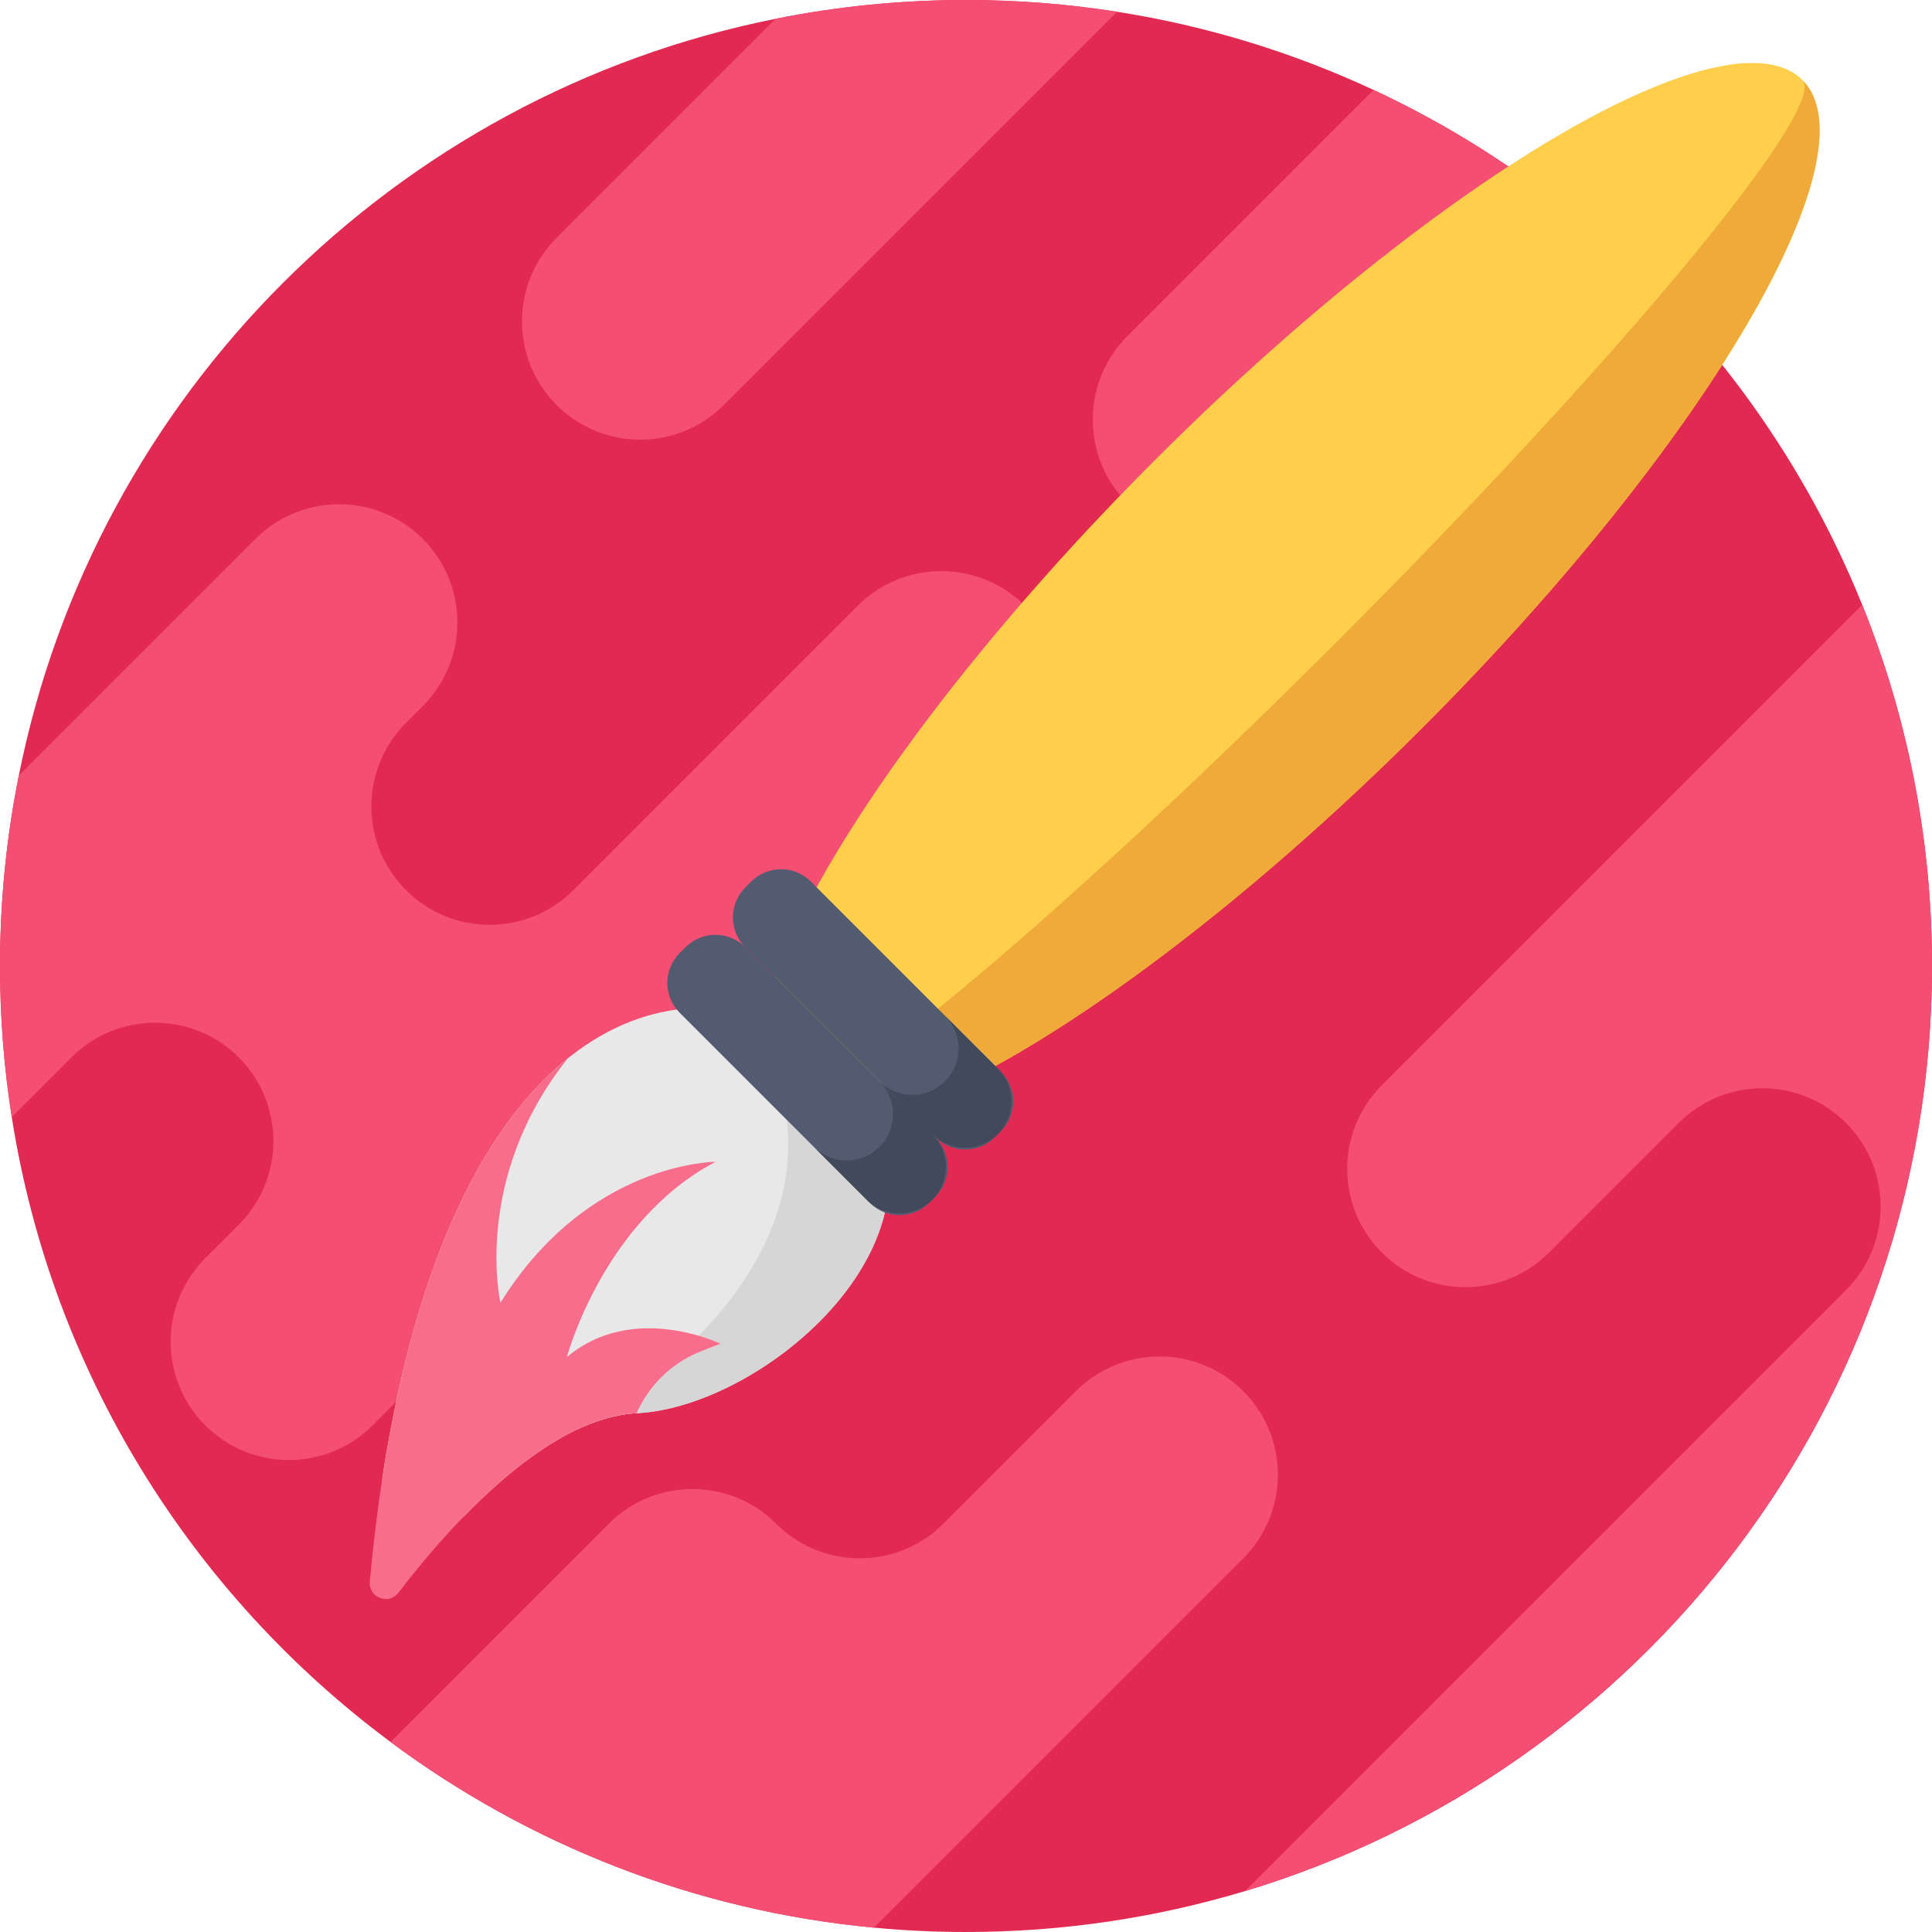
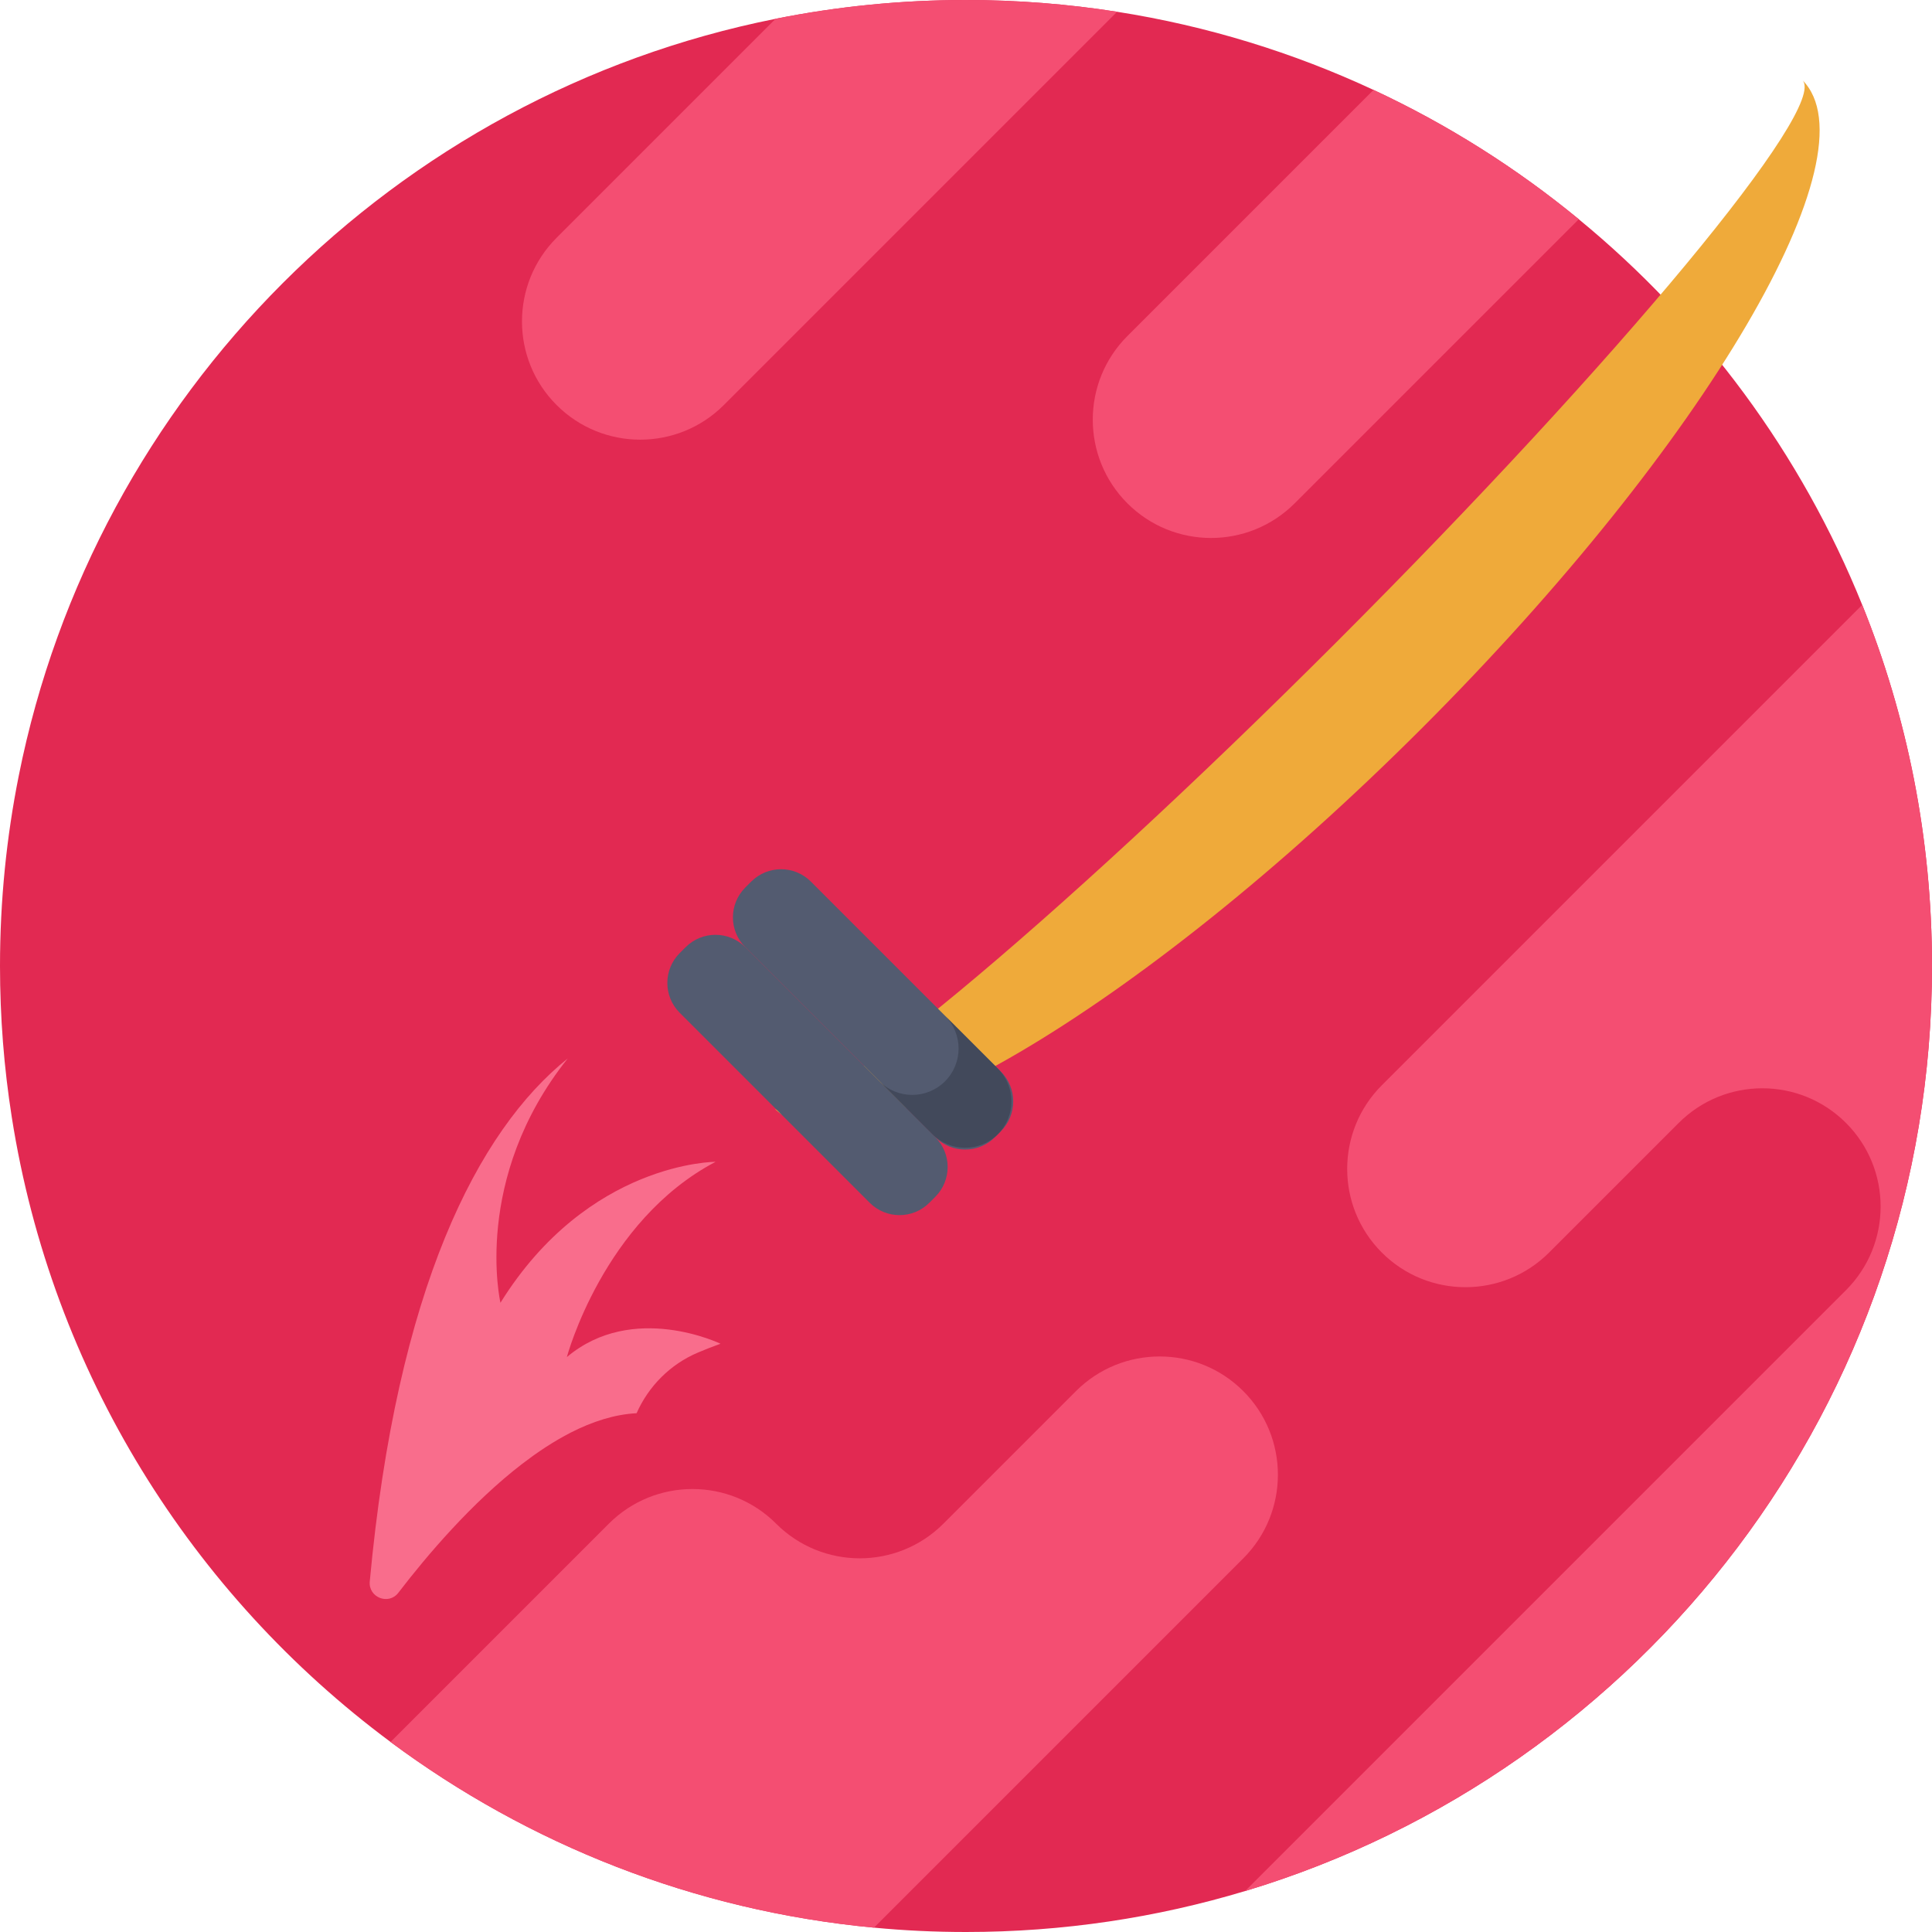
<svg xmlns="http://www.w3.org/2000/svg" version="1.1" id="Capa_1" x="0px" y="0px" viewBox="0 0 512 512" style="enable-background:new 0 0 512 512;" xml:space="preserve">
  <path style="fill:#E22952;" d="M493.506,160.296C505.439,189.857,512,222.16,512,256.001c0,115.676-76.716,213.42-182.033,245.146  C306.553,508.203,281.712,512,256.001,512c-8.231,0-16.358-0.385-24.383-1.153c-47.738-4.499-91.649-22.122-128.118-49.208  c-52.651-39.1-89.764-97.95-100.381-165.593C1.064,282.998,0,269.624,0,255.999c0-17.274,1.714-34.15,4.98-50.464  C25.136,104.638,104.63,25.144,205.536,4.98C221.85,1.714,238.725,0,255.999,0c13.624,0,26.998,1.064,40.046,3.118  c23.909,3.753,46.725,10.817,67.953,20.71c19.61,9.132,37.866,20.681,54.395,34.269C451.295,85.117,477.332,120.183,493.506,160.296  z" />
  <g>
    <path style="fill:#F44E72;" d="M329.479,368.654c12.243,12.243,12.236,32.096,0,44.331l-97.862,97.862   c-47.738-4.499-91.649-22.122-128.118-49.208l57.852-57.852c12.243-12.243,32.089-12.243,44.331,0   c12.243,12.243,32.089,12.243,44.324,0.007l35.14-35.14c6.118-6.118,14.142-9.176,22.166-9.176   C315.33,359.47,323.354,362.529,329.479,368.654z" />
    <path style="fill:#F44E72;" d="M296.046,3.118L191.831,107.334c-12.243,12.243-32.089,12.243-44.331,0   c-6.118-6.118-9.176-14.142-9.169-22.158c0-8.024,3.058-16.048,9.176-22.166l58.03-58.03C221.85,1.714,238.725,0,255.999,0   C269.624,0,282.998,1.064,296.046,3.118z" />
    <path style="fill:#F44E72;" d="M418.393,58.097l-75.29,75.29c-12.243,12.243-32.089,12.243-44.331,0   c-6.118-6.118-9.176-14.142-9.176-22.166s3.058-16.048,9.176-22.166l65.226-65.226C383.608,32.96,401.865,44.509,418.393,58.097z" />
-     <path style="fill:#F44E72;" d="M271.627,160.532c12.243,12.243,12.243,32.089,0,44.331L98.741,377.749   c-6.125,6.125-14.149,9.184-22.166,9.176c-8.024,0-16.048-3.058-22.166-9.176c-12.243-12.243-12.243-32.089,0-44.331l8.866-8.866   c6.125-6.125,9.184-14.149,9.176-22.166c0-8.024-3.058-16.048-9.176-22.166c-12.243-12.243-32.089-12.243-44.331,0L3.118,296.047   C1.064,282.998,0,269.624,0,255.999c0-17.274,1.714-34.15,4.98-50.464l62.729-62.729c6.118-6.118,14.142-9.176,22.166-9.176   c8.017-0.007,16.04,3.051,22.158,9.169c12.243,12.243,12.243,32.089,0,44.331l-4.434,4.434c-12.243,12.243-12.243,32.089,0,44.331   c12.243,12.243,32.089,12.243,44.331,0l75.364-75.364c6.118-6.118,14.142-9.176,22.166-9.176   C257.485,151.355,265.509,154.414,271.627,160.532z" />
    <path style="fill:#F44E72;" d="M493.506,160.296C505.439,189.857,512,222.16,512,256.001c0,115.676-76.716,213.42-182.033,245.146   l159.232-159.232c12.243-12.243,12.243-32.089,0.007-44.324c-12.243-12.243-32.089-12.243-44.331,0l-34.349,34.349   c-12.243,12.243-32.089,12.243-44.331,0c-6.125-6.125-9.184-14.149-9.176-22.166c0-8.024,3.058-16.048,9.176-22.166   L493.506,160.296z" />
  </g>
-   <ellipse transform="matrix(-0.707 0.707 -0.707 -0.707 694.163 27.401)" style="fill:#FFCF4B;" cx="341.407" cy="157.466" rx="192.668" ry="50.15" />
  <path style="fill:#EFAA3A;" d="M205.172,293.699c19.585,19.585,96.458-25.533,171.701-100.776S497.232,40.807,477.649,21.222  c7.036,7.036-48.257,73.734-123.499,148.976C278.906,245.441,212.209,300.735,205.172,293.699z" />
-   <path style="fill:#E8E8E8;" d="M198.587,268.675c12.072,3.072,22.462,10.417,29.191,19.839  c27.898,39.06-24.874,84.339-59.076,86.005c-5.481,0.281-11.097,2.002-16.6,4.704c-0.008,0.006-0.008,0.006-0.008,0.006  c-0.301,0.151-0.603,0.303-0.904,0.453c-1.038,0.536-2.079,1.101-3.105,1.706c-3.353,1.934-6.672,4.203-9.894,6.696  c-5.255,4.056-10.281,8.689-14.906,13.421c-8.705,8.906-23.72,1.437-21.803-10.869c9.284-59.577,28.195-93.448,48.978-110.145  l0.017-0.013C166.594,267.522,183.847,264.911,198.587,268.675z" />
-   <path style="fill:#D6D6D6;" d="M198.587,268.675c12.072,3.072,22.462,10.417,29.191,19.839  c27.898,39.06-24.874,84.339-59.076,86.005c-5.481,0.281-11.097,2.002-16.6,4.704C169.215,369.521,233.669,327.913,198.587,268.675z  " />
  <path style="fill:#F96D8C;" d="M150.459,280.498c-23.889,19.185-45.302,61.074-52.469,138.611c-0.391,4.231,4.992,6.359,7.578,2.988  c7.615-9.929,19.496-23.922,32.835-34.17c0.905-0.695,1.816-1.372,2.732-2.029c0.155-0.111,0.309-0.222,0.464-0.331  c0.95-0.673,1.906-1.327,2.867-1.955c0.102-0.067,0.204-0.133,0.306-0.199c0.963-0.624,1.933-1.221,2.906-1.793  c0.134-0.078,0.267-0.157,0.401-0.234c1.024-0.592,2.051-1.16,3.082-1.689c0.009-0.005,0.019-0.01,0.029-0.016l0.001-0.001  c5.801-2.966,11.723-4.867,17.512-5.164l0,0c3.194-7.203,8.966-12.979,16.218-16.058c1.949-0.828,3.958-1.616,6.025-2.352  c0,0-23.197-11.24-40.722,3.535c0,0,9.614-36.092,39.419-51.75c0,0-33.751-0.062-57.016,37.353  C132.627,345.247,125.006,312.397,150.459,280.498z" />
  <path style="fill:#535B70;" d="M197.504,251.008l50.361,50.361c4.362,4.362,4.362,11.436,0,15.799l-1.582,1.582  c-4.362,4.362-11.436,4.362-15.799,0l-50.36-50.36c-4.362-4.362-4.362-11.436,0-15.799l1.582-1.582  C186.067,246.644,193.14,246.644,197.504,251.008z" />
-   <path style="fill:#42495B;" d="M233.057,303.942L233.057,303.942c-4.799,4.799-12.582,4.799-17.381,0l14.016,14.016  c4.799,4.799,12.582,4.799,17.381,0l0,0c4.799-4.799,4.799-12.582,0-17.381l-14.016-14.016  C237.856,291.36,237.856,299.142,233.057,303.942z" />
  <path style="fill:#535B70;" d="M214.885,233.627l50.36,50.361c4.362,4.362,4.362,11.436,0,15.799l-1.582,1.582  c-4.362,4.362-11.436,4.362-15.799,0l-50.361-50.361c-4.362-4.362-4.362-11.436,0-15.799l1.582-1.582  C203.448,229.265,210.521,229.265,214.885,233.627z" />
  <path style="fill:#42495B;" d="M250.436,286.561L250.436,286.561c-4.799,4.799-12.582,4.799-17.381,0l14.016,14.016  c4.799,4.799,12.582,4.799,17.381,0l0,0c4.799-4.799,4.799-12.582,0-17.381l-14.016-14.016  C255.237,273.979,255.237,281.761,250.436,286.561z" />
  <g>
</g>
  <g>
</g>
  <g>
</g>
  <g>
</g>
  <g>
</g>
  <g>
</g>
  <g>
</g>
  <g>
</g>
  <g>
</g>
  <g>
</g>
  <g>
</g>
  <g>
</g>
  <g>
</g>
  <g>
</g>
  <g>
</g>
</svg>